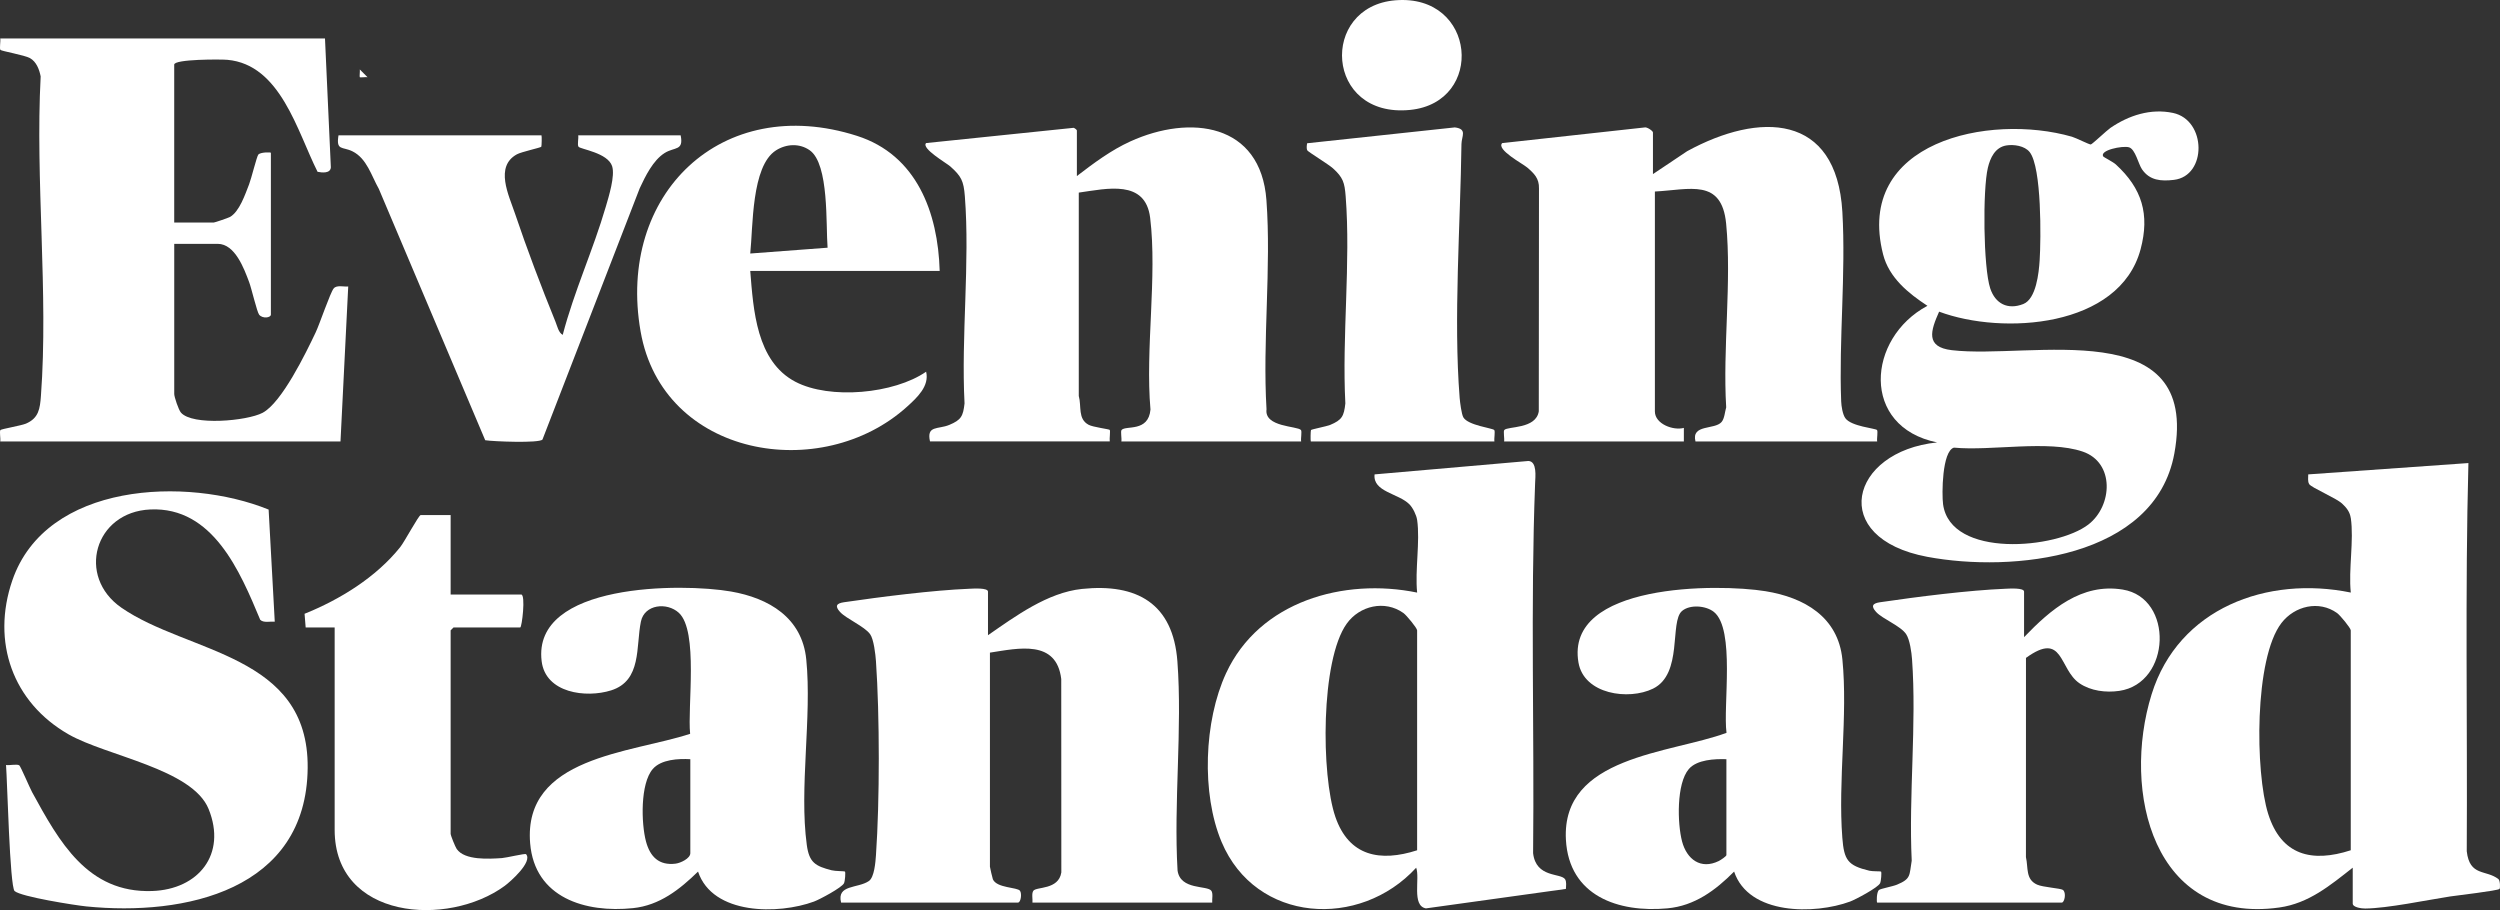
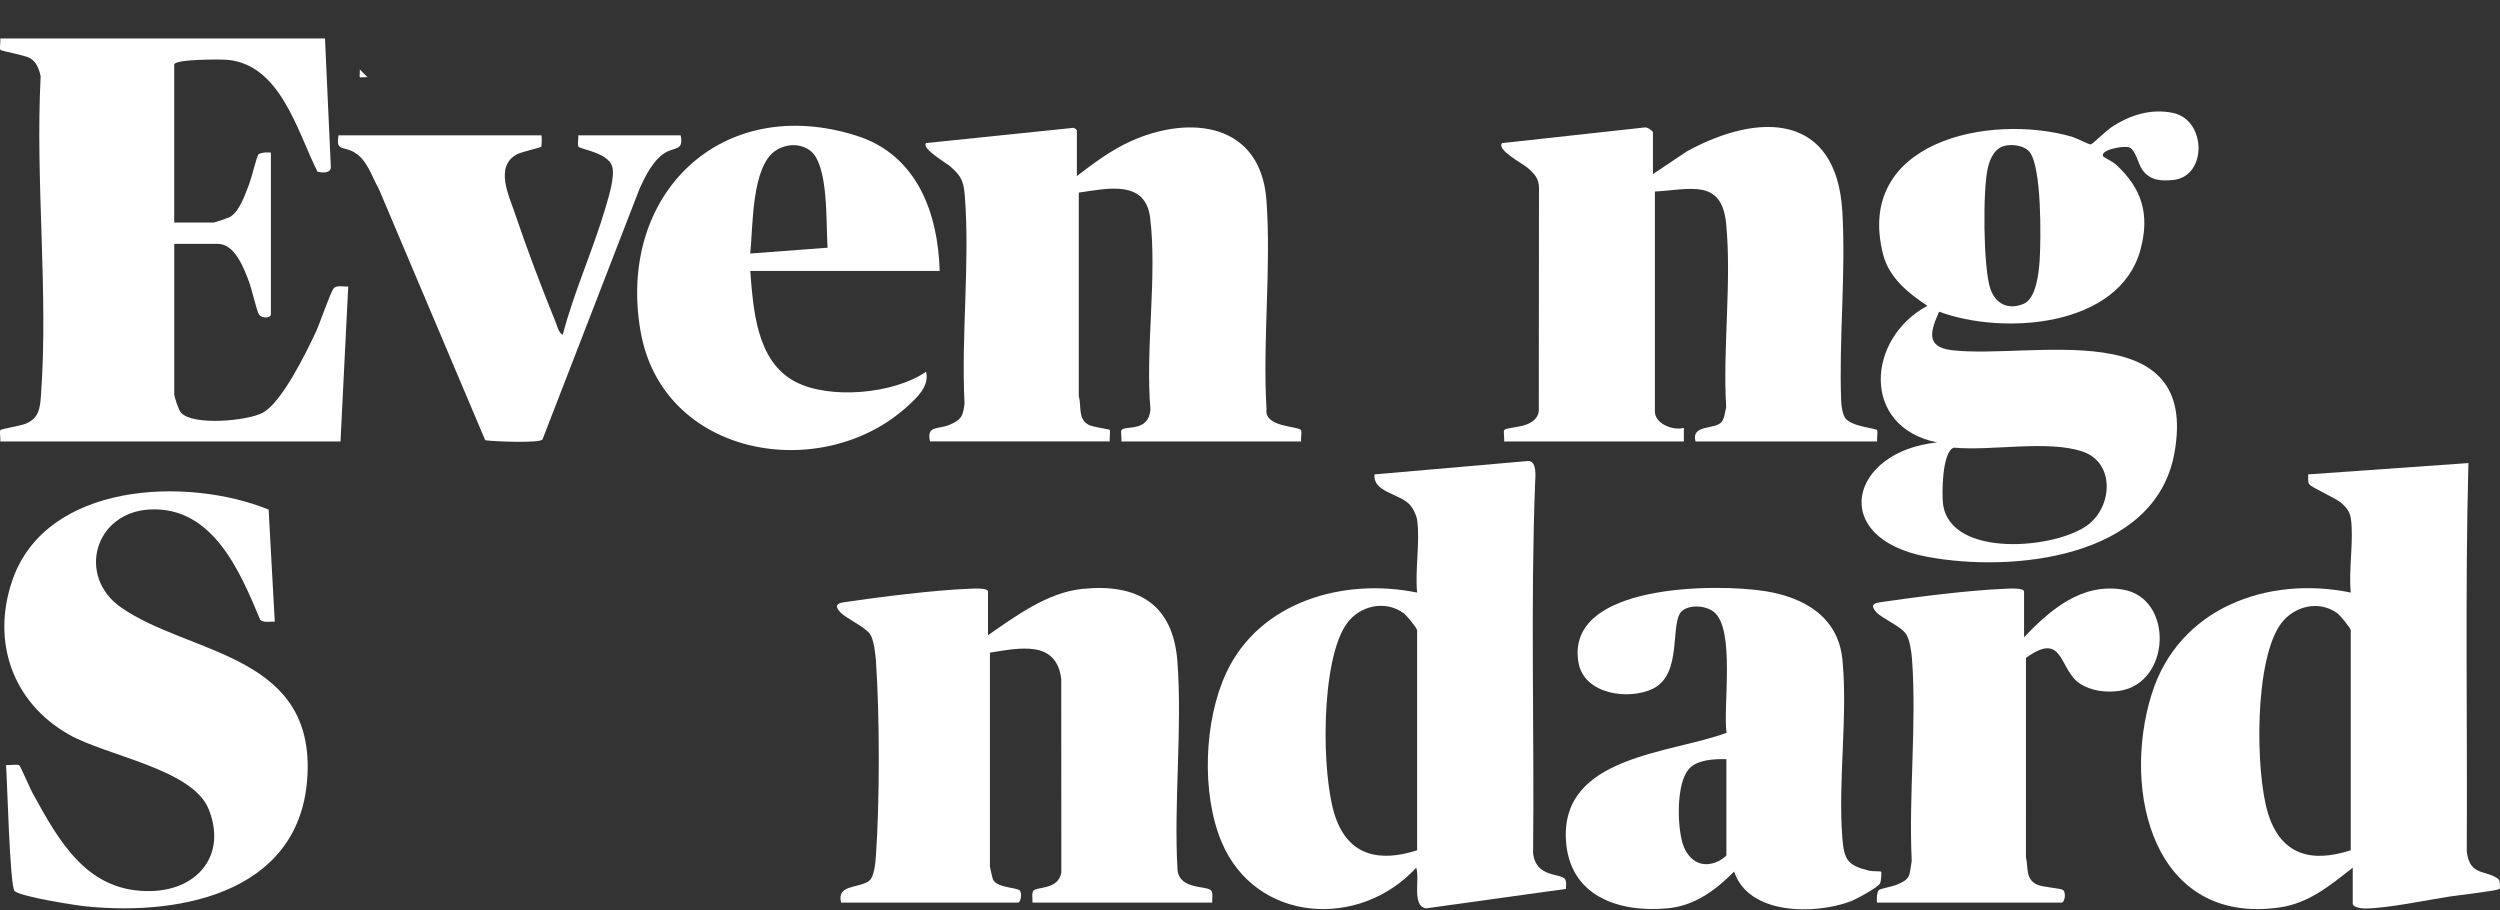
<svg xmlns="http://www.w3.org/2000/svg" fill="none" viewBox="0 0 456 166" height="166" width="456">
  <rect x="0" y="0" width="456" height="166" fill="#333333" stroke="none" />
  <path fill="white" d="M258.483 94.834C258.364 93.971 257.711 92.628 257.084 91.996C255.099 89.981 250.367 89.73 250.723 86.529L278.781 84.083C280.396 84.157 280.047 86.963 280.005 88.133C279.151 110.56 279.881 133.134 279.638 155.617C280.16 160.18 284.701 159.194 285.47 160.374C285.762 160.826 285.646 161.604 285.618 162.141L260.088 165.689C257.443 165.216 259.041 160.19 258.311 158.271C248.026 169.506 229.054 168.407 222.813 153.561C219.104 144.736 219.608 131.498 223.631 122.805C229.703 109.687 245.107 105.34 258.487 108.089C258.071 103.983 259.048 98.809 258.487 94.837L258.483 94.834ZM258.483 155.087V114.977C258.483 114.56 256.527 112.203 255.991 111.821C252.61 109.397 247.987 110.471 245.636 113.765C240.865 120.437 240.964 141.421 243.573 149.005C246.052 156.2 251.739 157.264 258.48 155.091L258.483 155.087Z" />
  <path fill="white" d="M428.778 94.48C428.612 93.353 427.981 92.572 427.181 91.84C426.052 90.808 421.585 88.949 421.194 88.299C420.887 87.794 421.035 87.098 421.021 86.529L450.239 84.461C449.619 108.001 450.073 131.671 449.936 155.264C450.458 159.915 453.462 158.579 455.711 160.349C456.025 160.593 456.071 161.954 455.909 162.134C455.598 162.47 448.141 163.325 446.89 163.516C442.56 164.184 435.498 165.675 431.429 165.714C430.826 165.721 429.138 165.53 429.138 164.802V158.264C425.055 161.469 421.134 164.77 415.757 165.526C392.783 168.767 386.931 144.362 392.459 126.625C397.353 110.913 413.554 104.962 428.785 108.082C428.344 103.894 429.381 98.509 428.785 94.477L428.778 94.48ZM428.778 155.087V114.977C428.778 114.56 426.821 112.203 426.285 111.821C422.978 109.45 418.543 110.524 416.145 113.627C411.16 120.083 411.329 140.874 413.716 148.45C416.103 156.027 421.681 157.395 428.778 155.087Z" />
  <path fill="white" d="M383.652 28.565C383.73 28.674 385.425 29.533 385.93 29.996C390.7 34.368 392.142 39.093 390.446 45.457C386.628 59.784 365.283 61.169 353.694 56.847C352.163 60.3 351.134 63.297 356.01 63.873C370.423 65.572 401.312 57.02 396.599 82.723C393.083 101.88 367.042 104.467 351.546 101.566C333.354 98.159 337.383 82.33 353.33 80.698C339.34 77.853 340.497 61.674 351.564 55.78C348.088 53.504 344.562 50.659 343.476 46.397C338.244 25.84 362.808 20.599 377.93 24.939C378.649 25.144 381.068 26.377 381.36 26.353C381.593 26.335 384.287 23.78 384.939 23.331C388.274 21.052 392.279 19.734 396.359 20.599C402.49 21.9 402.578 32.102 396.514 32.809C394.173 33.081 392.103 32.936 390.693 30.869C390.03 29.897 389.491 27.226 388.338 26.872C387.185 26.519 382.848 27.402 383.648 28.565H383.652ZM365.932 26.533C363.901 26.883 363.019 28.791 362.586 30.604C361.634 34.583 361.746 48.769 363.019 52.606C363.95 55.405 366.217 56.564 369.045 55.455C371.407 54.529 371.887 49.747 372.031 47.493C372.281 43.616 372.426 30.537 370.208 27.734C369.302 26.589 367.289 26.3 365.932 26.533ZM356.394 81.648C354.222 82.302 354.17 90.144 354.416 91.975C355.763 101.891 375.144 100.159 380.944 95.653C385.323 92.25 385.764 84.366 379.869 82.366C373.537 80.217 363.22 82.295 356.394 81.648Z" />
  <path fill="white" d="M59.278 7.015L60.347 30.519C60.273 31.678 58.728 31.498 57.925 31.339C54.212 23.967 51.183 11.779 41.466 10.909C40.331 10.807 31.777 10.764 31.777 11.786V40.587H39.005C39.164 40.587 41.59 39.764 41.896 39.598C43.656 38.665 44.717 35.446 45.44 33.608C45.838 32.59 46.818 28.597 47.108 28.212C47.467 27.731 49.41 27.748 49.41 27.869V57.377C49.41 57.964 47.904 58.179 47.27 57.402C46.871 56.914 45.888 52.638 45.443 51.458C44.527 49.016 42.873 44.478 39.714 44.478H31.781V71.866C31.781 72.389 32.567 74.746 32.994 75.245C35.085 77.697 45.059 76.789 47.894 75.298C51.388 73.46 55.809 64.367 57.583 60.621C58.316 59.073 60.234 53.37 60.868 52.606C61.429 51.935 62.741 52.345 63.516 52.253L62.106 80.525H0.046C0.141 80.03 -0.131 78.687 0.081 78.436C0.236 78.252 3.896 77.627 4.731 77.27C7.058 76.273 7.291 74.563 7.464 72.234C8.857 53.444 6.417 32.912 7.418 13.941C7.171 12.676 6.642 11.259 5.465 10.598C4.492 10.054 0.261 9.319 0.081 9.103C-0.131 8.853 0.141 7.513 0.046 7.015H59.278Z" />
  <path fill="white" d="M301.498 31.753L307.735 27.579C320.879 20.394 335 20.585 336.047 38.647C336.703 49.956 335.395 61.968 335.832 73.216C335.867 74.089 336.093 75.577 336.586 76.273C337.658 77.786 342.101 78.125 342.362 78.432C342.573 78.683 342.302 80.023 342.397 80.521H309.255C308.458 77.333 312.742 78.436 314.007 76.98C314.554 76.354 314.621 75.096 314.857 74.298C314.208 63.523 315.88 51.429 314.85 40.81C314.043 32.48 308.215 34.604 301.851 34.933V75.043C301.851 77.347 305.235 78.577 307.136 78.047V80.521H274.35C274.445 80.026 274.173 78.683 274.385 78.432C274.981 77.726 280.164 78.305 280.675 75.022L280.71 34.389C280.767 32.548 279.815 31.625 278.552 30.544C277.766 29.872 272.872 27.282 273.997 26.102L299.929 23.253C300.38 23.087 301.498 23.886 301.498 24.154V31.753Z" />
  <path fill="white" d="M180.212 115.86C185.215 112.394 191.074 108.079 197.354 107.421C207.388 106.372 213.967 110.09 214.757 120.635C215.681 132.951 214.059 146.341 214.785 158.773C215.289 162.41 220.232 161.441 220.955 162.487C221.297 162.986 221.054 164.01 221.11 164.629H188.321C188.381 164.01 188.134 162.986 188.476 162.487C189.022 161.692 193.081 162.36 193.588 159.13L193.571 123.851C192.696 116.62 185.796 118.232 180.564 119.041V158.091C180.564 158.208 181.026 160.208 181.1 160.381C181.819 162.017 185.571 161.805 186.05 162.484C186.427 163.021 186.195 164.629 185.676 164.629H153.416C152.58 161.311 156.459 162.088 158.486 160.699C159.484 160.014 159.692 157.218 159.776 155.985C160.464 146.086 160.46 130.516 159.776 120.617C159.692 119.38 159.374 116.592 158.711 115.677C157.682 114.249 154.357 112.86 153.232 111.63C152.228 110.531 152.584 110.047 153.938 109.849C160.711 108.86 170.124 107.658 176.862 107.386C177.5 107.361 180.208 107.174 180.208 107.913V115.864L180.212 115.86Z" />
  <path fill="white" d="M196.43 32.106C199.498 29.759 202.629 27.406 206.175 25.794C217.081 20.84 229.964 22.437 230.997 36.509C231.903 48.829 230.267 62.222 231.014 74.658C230.577 77.934 236.649 77.683 237.294 78.436C237.505 78.687 237.234 80.026 237.329 80.521H204.539C204.635 80.023 204.363 78.683 204.575 78.432C205.326 77.542 209.465 78.892 209.846 74.704C208.88 63.671 211.097 50.521 209.789 39.739C208.933 32.675 201.899 34.41 196.769 35.131V72.227C197.301 74.11 196.55 76.411 198.57 77.485C199.374 77.913 202.269 78.266 202.406 78.408C202.569 78.574 202.336 80.051 202.421 80.514H169.631C168.965 77.545 171.108 78.355 173.15 77.503C175.329 76.591 175.671 75.916 175.932 73.577C175.297 61.314 176.933 47.931 175.988 35.795C175.769 33 175.35 32.148 173.319 30.343C172.66 29.756 167.977 27.059 168.922 26.095L195.838 23.314C196.032 23.377 196.423 23.67 196.423 23.794V32.099L196.43 32.106Z" />
  <path fill="white" d="M48.997 92.946L50.115 113.387C49.294 113.323 48.059 113.659 47.46 113.044C43.79 104.251 38.836 92.42 27.427 92.925C17.241 93.374 13.913 105.145 22.149 110.846C34.26 119.228 56.306 119.232 56.119 140.047C55.922 162.417 33.689 167.138 15.739 165.329C13.662 165.12 3.85 163.572 2.665 162.53C1.788 161.752 1.322 142.263 1.1 139.534C1.731 139.647 3.071 139.319 3.515 139.594C3.744 139.736 5.437 143.726 5.856 144.492C10.785 153.49 15.95 162.918 27.741 162.523C36.174 162.24 41.406 155.851 38.05 147.563C35.081 140.238 19.388 137.887 12.502 133.944C2.323 128.116 -1.601 117.09 2.246 105.873C8.398 87.939 34.084 86.896 48.994 92.946H48.997Z" />
  <path fill="white" d="M343.106 158.975C343.229 159.091 343.12 160.71 342.929 161.098C342.541 161.904 338.476 164.067 337.454 164.445C331.016 166.823 318.968 166.944 316.303 158.975C312.918 162.385 309.114 165.223 304.139 165.682C295.173 166.509 286.179 163.417 285.622 153.158C284.797 137.873 304.643 137.471 314.917 133.668C314.261 128.834 316.539 114.758 312.611 111.613C311.148 110.443 308.218 110.224 306.794 111.45C304.499 113.429 307.009 122.904 301.523 125.604C297.08 127.788 288.901 126.657 287.91 120.829C285.442 106.354 313.309 106.425 322.025 107.835C329.073 108.976 335.278 112.507 336.051 120.281C337.073 130.537 335.229 142.418 336.04 152.804C336.357 156.882 337.02 157.868 340.969 158.819C341.558 158.96 343.032 158.9 343.106 158.975ZM314.896 138.478C312.773 138.403 309.53 138.548 308.045 140.269C305.764 142.916 305.948 150.217 306.808 153.476C307.672 156.738 310.214 158.66 313.507 157.049C313.824 156.893 314.896 156.186 314.896 155.967V138.474V138.478Z" />
-   <path fill="white" d="M154.125 158.975C154.248 159.095 154.139 160.71 153.948 161.098C153.561 161.904 149.495 164.067 148.473 164.445C142.035 166.823 129.987 166.944 127.322 158.975C123.983 162.236 120.316 165.138 115.472 165.643C106.806 166.548 97.512 163.784 96.697 153.804C95.407 138.008 115.059 137.396 125.88 133.848C125.369 129.007 127.435 115.09 123.817 111.775C121.67 109.81 117.563 110.213 116.903 113.365C115.958 117.896 117.108 124.155 111.456 125.929C106.894 127.363 99.504 126.434 98.795 120.599C97.05 106.269 124.48 106.351 133.33 107.891C140.24 109.096 146.305 112.652 147.063 120.278C148.113 130.83 145.751 143.772 147.158 154.108C147.595 157.335 148.716 157.978 151.699 158.741C152.372 158.914 154.033 158.883 154.121 158.967L154.125 158.975ZM125.915 138.478C123.764 138.354 120.588 138.506 119.065 140.269C116.762 142.934 116.953 150.196 117.827 153.476C118.575 156.278 120.207 157.907 123.236 157.529C124.124 157.42 125.915 156.579 125.915 155.617V138.478Z" />
  <path fill="white" d="M171.398 49.422H136.845C137.417 56.483 137.946 65.891 145.068 69.629C151.354 72.93 163.077 71.845 168.926 67.799C169.554 70.421 167.283 72.513 165.475 74.153C149.873 88.296 120.867 83.436 116.844 60.455C112.461 35.435 131.627 16.885 156.315 24.78C167.216 28.268 171.095 38.778 171.398 49.419V49.422ZM150.952 45.181C150.617 41.086 151.259 29.925 147.698 27.413C145.826 26.095 143.41 26.236 141.531 27.434C137.029 30.304 137.36 41.471 136.845 46.242L150.952 45.181Z" />
  <path fill="white" d="M369.193 116.214C374.009 111.203 379.657 106.308 387.192 107.538C396.521 109.061 396.02 124.628 386.553 126.017C384.138 126.37 381.353 126.035 379.301 124.635C375.504 122.045 376.445 114.995 369.538 119.999L369.531 156.342C369.979 158.296 369.425 160.392 371.576 161.36C372.637 161.837 375.828 162.017 376.262 162.314C376.942 162.781 376.579 164.632 376.068 164.632H342.397C342.277 164.632 342.259 162.685 342.739 162.325C343.063 162.081 345.239 161.685 346.011 161.363C348.62 160.279 348.239 159.667 348.697 156.988C348.13 145.026 349.611 132.12 348.757 120.267C348.666 119.002 348.355 116.698 347.689 115.684C346.688 114.157 343.388 112.913 342.213 111.63C341.205 110.531 341.565 110.047 342.919 109.849C349.699 108.856 359.095 107.658 365.843 107.386C366.481 107.361 369.189 107.174 369.189 107.913V116.217L369.193 116.214Z" />
-   <path fill="white" d="M82.196 93.95V108.439H95.065C95.908 108.439 95.199 114.447 94.889 114.447H82.725L82.196 114.977V152.083C82.196 152.391 83.046 154.483 83.306 154.857C84.756 156.96 89.212 156.667 91.553 156.515C92.34 156.462 95.795 155.631 95.946 155.798C97.219 157.186 93.069 160.844 92.04 161.597C81.667 169.181 61.041 167.707 61.041 151.377V114.447H55.753L55.552 111.952C62.014 109.361 68.632 105.273 73.018 99.77C73.78 98.816 76.385 93.95 76.731 93.95H82.196Z" />
  <path fill="white" d="M98.767 24.685C98.841 24.759 98.809 26.678 98.731 26.77C98.58 26.946 95.114 27.695 94.289 28.144C90.196 30.374 92.815 35.626 93.919 38.905C96.07 45.295 98.774 52.444 101.323 58.695C101.64 59.469 101.873 60.678 102.642 61.081C104.715 53.133 108.212 45.545 110.504 37.682C111.047 35.82 112.214 32.074 111.653 30.318C110.864 27.84 105.801 27.215 105.515 26.756C105.272 26.363 105.564 25.239 105.466 24.685H124.152C124.737 27.572 123.045 26.756 121.212 27.922C119.103 29.261 117.718 32.138 116.685 34.339L98.947 80.171C98.368 80.867 89.938 80.532 88.503 80.298L69.097 34.449C67.737 32.049 66.919 28.908 64.292 27.604C62.459 26.695 61.267 27.554 61.743 24.681H98.763L98.767 24.685Z" />
-   <path fill="white" d="M239.092 80.521C239.018 80.447 239.049 78.528 239.127 78.436C239.243 78.298 242.008 77.761 242.61 77.51C244.789 76.598 245.131 75.923 245.392 73.584C244.758 61.321 246.394 47.938 245.449 35.802C245.255 33.29 244.966 32.367 243.132 30.703C242.374 30.014 238.598 27.689 238.461 27.441C238.27 27.102 238.351 26.526 238.422 26.13L265.359 23.239C267.686 23.529 266.593 24.844 266.571 26.261C266.381 40.902 265.101 58.155 266.24 72.566C266.304 73.365 266.579 75.549 266.917 76.128C267.774 77.598 272.248 78.086 272.548 78.436C272.759 78.687 272.488 80.026 272.583 80.521H239.088H239.092Z" />
-   <path fill="white" d="M254.535 0.053C269.322 -1.138 270.898 18.68 257.207 20.048C241.662 21.599 240.629 1.173 254.535 0.053Z" />
  <path fill="white" d="M67.035 14.079C66.693 14.033 65.713 14.168 65.628 14.079C65.544 13.991 65.678 13.008 65.628 12.669L67.035 14.079Z" />
</svg>